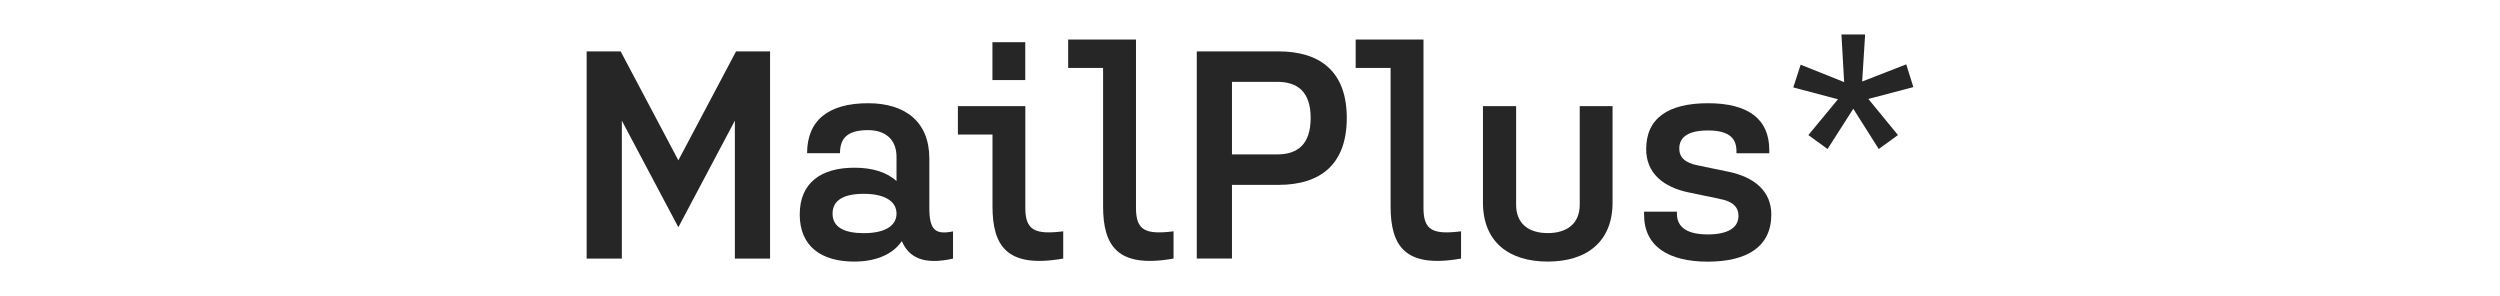
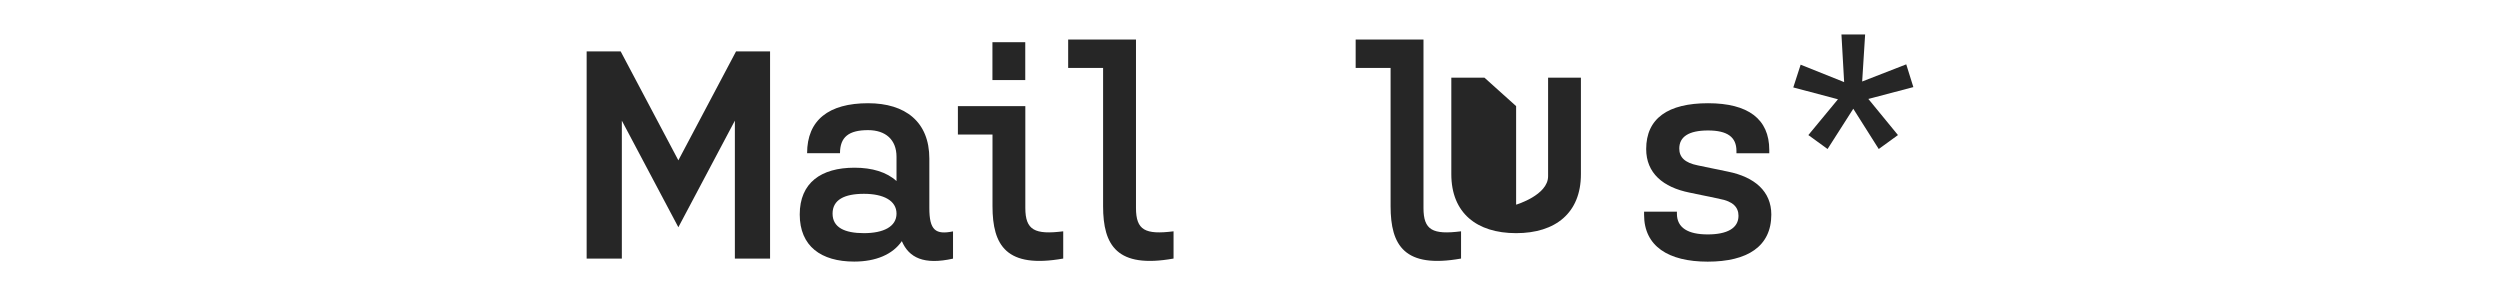
<svg xmlns="http://www.w3.org/2000/svg" id="titel-MailPlus" viewBox="0 0 380 45">
  <defs>
    <style>.cls-1{fill:#262626;stroke-width:0px;}</style>
  </defs>
  <path class="cls-1" d="M111.7,18.34l-8.59,16.2-8.59-16.2v20.97h-5.35V7.81h5.17l8.77,16.56,8.77-16.56h5.17v31.5h-5.35v-20.97Z" />
  <path class="cls-1" d="M129.88,25.49c2.7,0,4.9.67,6.39,2.03v-3.69c0-2.61-1.67-4.05-4.32-4.05-2.93,0-4.27,1.04-4.27,3.51h-5c0-5.04,3.29-7.6,9.27-7.6,5.67,0,9.31,2.83,9.31,8.42v7.51c0,3.38.94,4.09,3.6,3.55v4.14c-4.41.99-6.7-.13-7.78-2.66-1.39,2.03-3.96,3.11-7.24,3.11-5.04,0-8.28-2.34-8.28-7.16s3.24-7.11,8.32-7.11ZM131.32,35.44c2.97,0,4.95-.99,4.95-2.97s-1.98-3.01-4.95-3.01-4.77.9-4.77,3.01,1.84,2.97,4.77,2.97Z" />
  <path class="cls-1" d="M145.59,16.13h10.26v15.48c0,3.38,1.44,4.09,5.76,3.55v4.14c-8.64,1.53-10.75-1.98-10.75-7.96v-10.89h-5.26v-4.32ZM150.85,6.41h4.99v5.76h-4.99v-5.76Z" />
  <path class="cls-1" d="M162.37,6.01h10.3v25.6c0,3.38,1.39,4.09,5.71,3.55v4.14c-8.59,1.53-10.71-1.98-10.71-7.96V10.33h-5.31v-4.32Z" />
-   <path class="cls-1" d="M181.9,7.81h12.42c6.3,0,10.39,3.02,10.39,10.12s-4.05,10.17-10.39,10.17h-7.06v11.2h-5.35V7.81ZM187.26,23.47h6.88c3.1,0,5.08-1.53,5.08-5.54s-2.02-5.49-5.08-5.49h-6.88v11.03Z" />
  <path class="cls-1" d="M206.07,6.01h10.3v25.6c0,3.38,1.39,4.09,5.71,3.55v4.14c-8.59,1.53-10.71-1.98-10.71-7.96V10.33h-5.31v-4.32Z" />
-   <path class="cls-1" d="M230.45,16.13v14.98c0,2.88,1.89,4.32,4.81,4.32s4.86-1.44,4.86-4.32v-14.98h4.99v14.67c0,5.89-3.87,8.96-9.85,8.96s-9.85-3.06-9.85-8.96v-14.67h5.04Z" />
+   <path class="cls-1" d="M230.45,16.13v14.98s4.86-1.44,4.86-4.32v-14.98h4.99v14.67c0,5.89-3.87,8.96-9.85,8.96s-9.85-3.06-9.85-8.96v-14.67h5.04Z" />
  <path class="cls-1" d="M261.37,30.22l-4.54-.94c-4.05-.81-6.61-2.97-6.61-6.62,0-4.68,3.33-6.97,9.4-6.97s9.31,2.38,9.31,7.11v.5h-4.99v-.36c0-2.12-1.4-3.11-4.32-3.11s-4.37.95-4.37,2.75c0,1.3.81,2.16,2.83,2.56l4.59.95c4,.81,6.57,2.97,6.57,6.52,0,4.86-3.65,7.16-9.67,7.16s-9.67-2.38-9.67-7.11v-.49h4.99v.31c0,2.16,1.71,3.15,4.68,3.15s4.68-.95,4.68-2.83c0-1.31-.85-2.21-2.88-2.57Z" />
  <path class="cls-1" d="M273.7,9.83l6.61,2.65-.41-7.24h3.6l-.45,7.15,6.7-2.61,1.08,3.46-6.84,1.8,4.5,5.49-2.92,2.12-3.87-6.12-3.91,6.12-2.92-2.12,4.5-5.44-6.79-1.8,1.12-3.46Z" />
</svg>